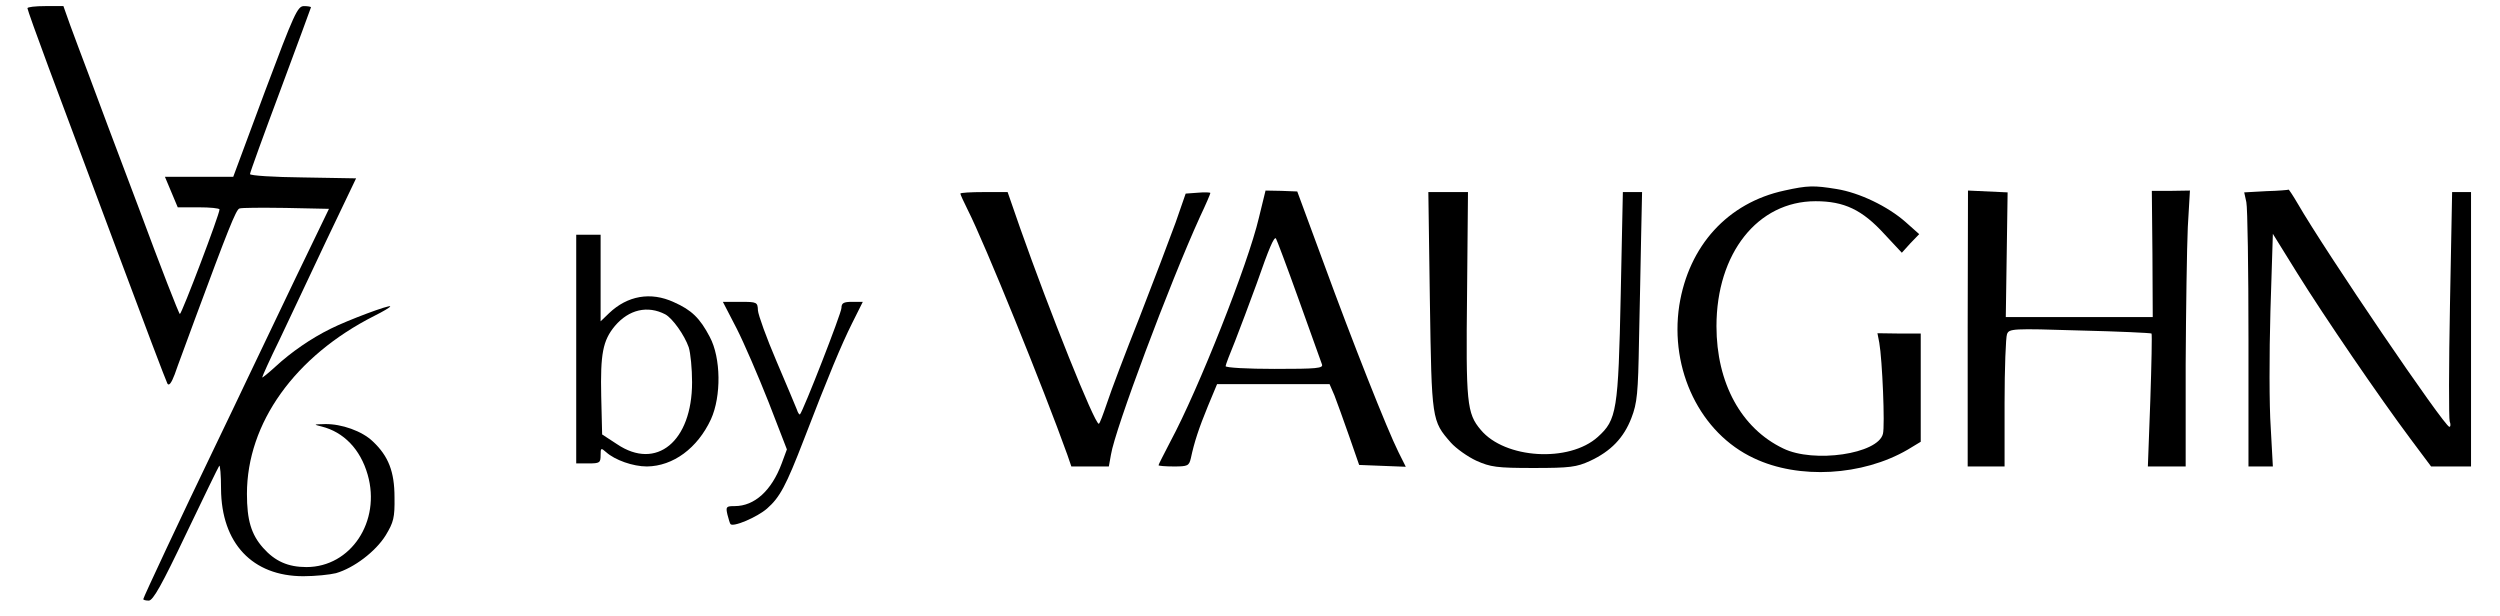
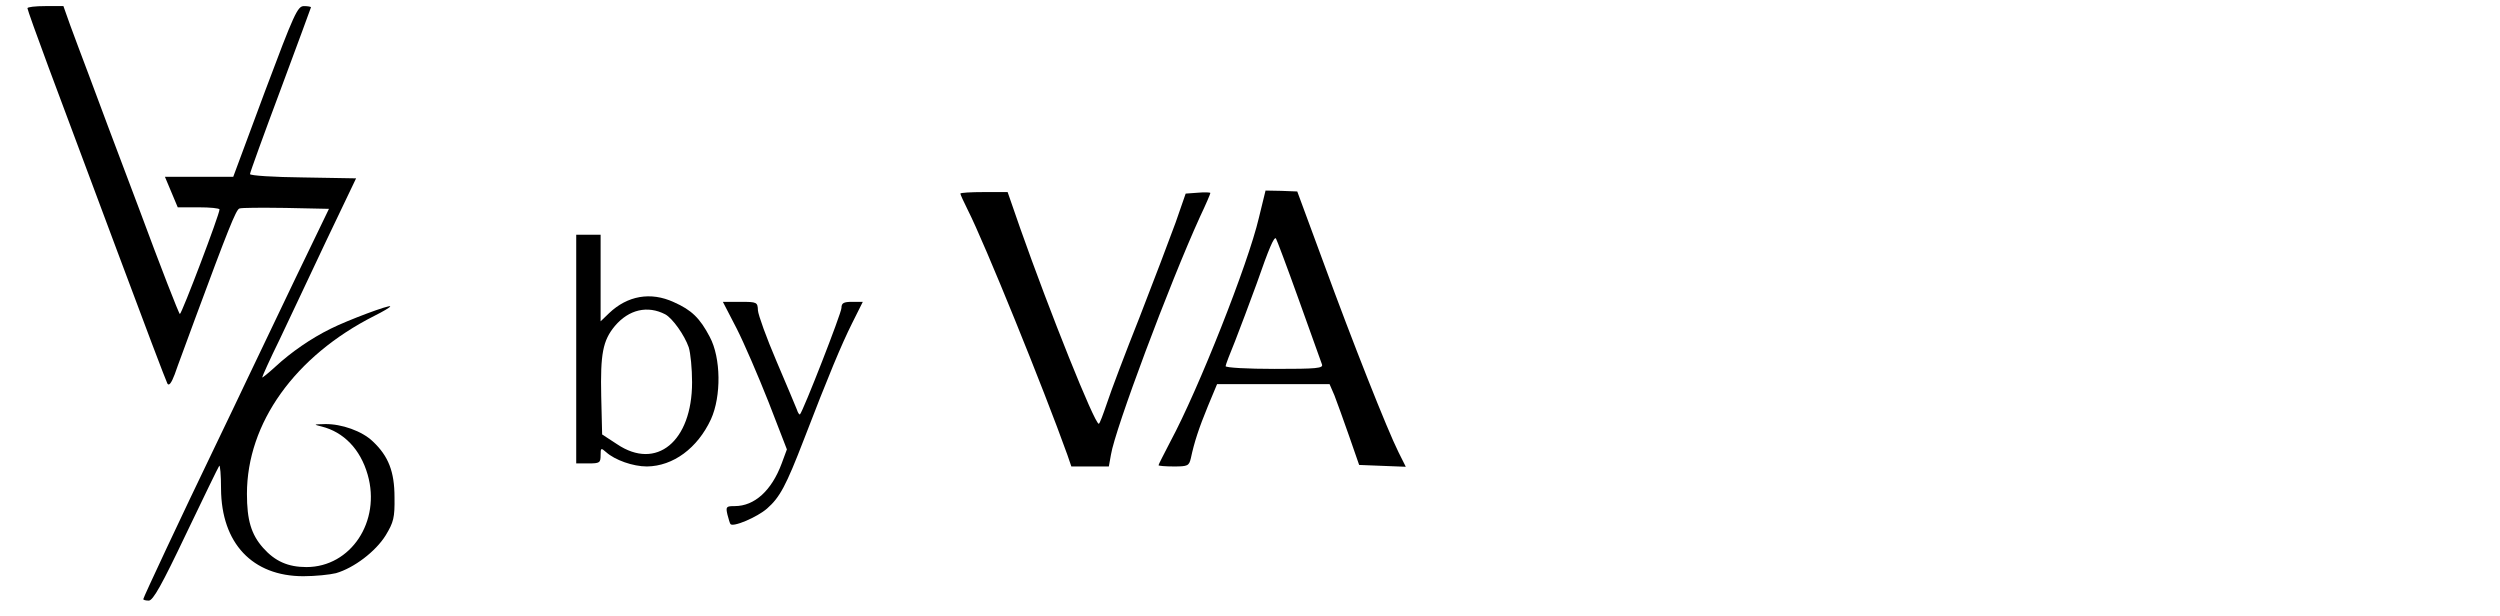
<svg xmlns="http://www.w3.org/2000/svg" version="1.0" width="820pt" height="202pt" viewBox="0 0 820 202" preserveAspectRatio="xMidYMid meet">
  <g transform="translate(0,202) scale(0.1,-0.1)" fill="#000000" stroke="none">
    <path d="M90 1993 c0 -4 31 -91 69 -193 38 -102 140 -374 226 -605 86 -231 160 -426 164 -433 5 -9 13 1 24 30 8 24 39 106 67 183 107 289 134 357 145 361 6 3 75 3 152 2 l142 -3 -111 -230 c-60 -126 -129 -270 -153 -320 -23 -49 -73 -153 -110 -230 -110 -228 -235 -495 -235 -500 0 -3 8 -5 18 -5 14 0 43 52 122 218 57 119 106 220 109 224 3 4 6 -30 6 -75 1 -179 103 -287 270 -287 39 0 87 5 107 10 59 17 130 71 163 124 26 43 30 58 29 125 0 84 -20 135 -71 183 -35 34 -103 58 -157 57 -38 -1 -39 -1 -11 -8 72 -18 127 -74 151 -158 44 -153 -55 -303 -201 -303 -60 0 -103 19 -142 63 -39 44 -53 91 -53 177 0 232 157 452 418 584 28 14 52 28 52 31 0 7 -139 -45 -195 -73 -65 -32 -130 -77 -182 -125 -24 -22 -43 -37 -43 -35 0 3 25 59 57 124 31 66 100 211 153 324 l98 205 -174 3 c-96 1 -174 6 -174 11 0 5 45 129 100 276 55 148 100 270 100 271 0 2 -10 4 -23 4 -21 0 -32 -24 -128 -280 l-104 -280 -112 0 -112 0 21 -50 21 -50 68 0 c38 0 69 -3 69 -7 1 -14 -124 -343 -130 -343 -3 0 -63 154 -133 343 -71 188 -146 387 -166 442 -21 55 -48 128 -61 163 l-22 62 -59 0 c-33 0 -59 -3 -59 -7z" />
-     <path d="M5853 1395 c-186 -40 -314 -181 -345 -377 -32 -211 69 -419 245 -501 147 -70 356 -58 504 28 l43 26 0 177 0 178 -71 0 -71 1 6 -31 c10 -56 19 -273 12 -299 -16 -66 -227 -97 -327 -48 -138 66 -219 215 -219 401 0 239 135 410 325 410 94 0 153 -28 226 -108 l57 -61 28 31 29 30 -45 40 c-58 51 -151 96 -226 108 -74 12 -94 12 -171 -5z" />
    <path d="M4129 1305 c-35 -150 -198 -562 -290 -733 -21 -41 -39 -75 -39 -78 0 -2 22 -4 50 -4 46 0 50 2 56 27 11 52 26 98 56 171 l30 72 184 0 185 0 16 -37 c8 -21 30 -81 48 -133 l33 -95 76 -3 77 -3 -24 48 c-37 74 -151 362 -246 622 l-86 233 -52 2 -52 1 -22 -90z m131 -268 c39 -108 73 -204 76 -212 5 -13 -16 -15 -155 -15 -89 0 -161 4 -161 9 0 4 14 41 31 82 16 41 48 126 71 189 41 118 57 154 63 148 2 -2 36 -92 75 -201z" />
-     <path d="M6454 943 l0 -453 60 0 61 0 0 208 c0 114 4 216 8 226 7 18 17 19 239 12 127 -3 233 -8 235 -10 2 -2 0 -101 -4 -220 l-8 -216 62 0 62 0 0 333 c1 182 4 386 7 452 l7 120 -62 -1 -63 0 2 -207 1 -207 -241 0 -241 0 3 204 3 205 -65 3 -65 3 -1 -452z" />
-     <path d="M7433 1393 l-72 -4 7 -32 c4 -18 7 -220 7 -449 l0 -418 40 0 40 0 -7 128 c-5 70 -5 241 -1 381 l8 254 80 -129 c89 -143 268 -405 371 -543 l68 -91 65 0 66 0 0 450 0 450 -31 0 -31 0 -7 -367 c-4 -203 -4 -376 -1 -385 4 -10 3 -18 -1 -18 -16 0 -405 572 -498 733 -15 26 -29 46 -29 45 -1 -1 -34 -4 -74 -5z" />
    <path d="M3150 1385 c0 -3 11 -27 24 -53 55 -108 250 -589 327 -804 l13 -38 62 0 61 0 7 39 c13 82 191 558 292 780 19 40 34 75 34 78 0 2 -18 3 -40 1 l-41 -3 -33 -95 c-19 -52 -72 -192 -118 -310 -47 -118 -95 -245 -107 -282 -13 -38 -24 -68 -27 -68 -14 0 -161 367 -258 642 l-41 118 -77 0 c-43 0 -78 -2 -78 -5z" />
-     <path d="M4690 1033 c6 -392 6 -393 69 -465 17 -19 55 -46 83 -59 47 -21 67 -24 188 -24 120 0 141 3 185 23 69 32 111 76 136 141 19 49 22 81 25 256 2 110 6 264 7 343 l3 142 -31 0 -32 0 -7 -336 c-8 -382 -13 -411 -75 -467 -94 -85 -305 -72 -384 23 -46 54 -49 89 -45 448 l3 332 -65 0 -65 0 5 -357z" />
    <path d="M1890 875 l0 -375 40 0 c37 0 40 2 40 27 0 24 1 25 18 10 29 -26 88 -47 134 -47 86 1 166 60 210 155 34 75 33 201 -4 270 -32 61 -59 88 -118 114 -76 35 -152 21 -212 -36 l-28 -27 0 142 0 142 -40 0 -40 0 0 -375z m292 114 c24 -13 63 -68 77 -108 6 -19 11 -70 11 -115 0 -194 -117 -290 -246 -203 l-49 32 -3 125 c-3 139 5 183 45 231 46 54 107 68 165 38z" />
    <path d="M2416 943 c24 -47 71 -156 105 -242 l60 -155 -17 -46 c-33 -89 -89 -140 -154 -140 -28 0 -30 -2 -24 -28 4 -15 8 -29 10 -31 9 -11 88 23 120 51 42 37 62 74 121 227 80 208 123 311 158 381 l35 70 -35 0 c-28 0 -35 -4 -35 -20 0 -17 -125 -337 -136 -349 -2 -2 -7 5 -10 15 -4 10 -34 82 -67 159 -33 77 -60 152 -61 167 -1 27 -3 28 -58 28 l-57 0 45 -87z" />
  </g>
</svg>